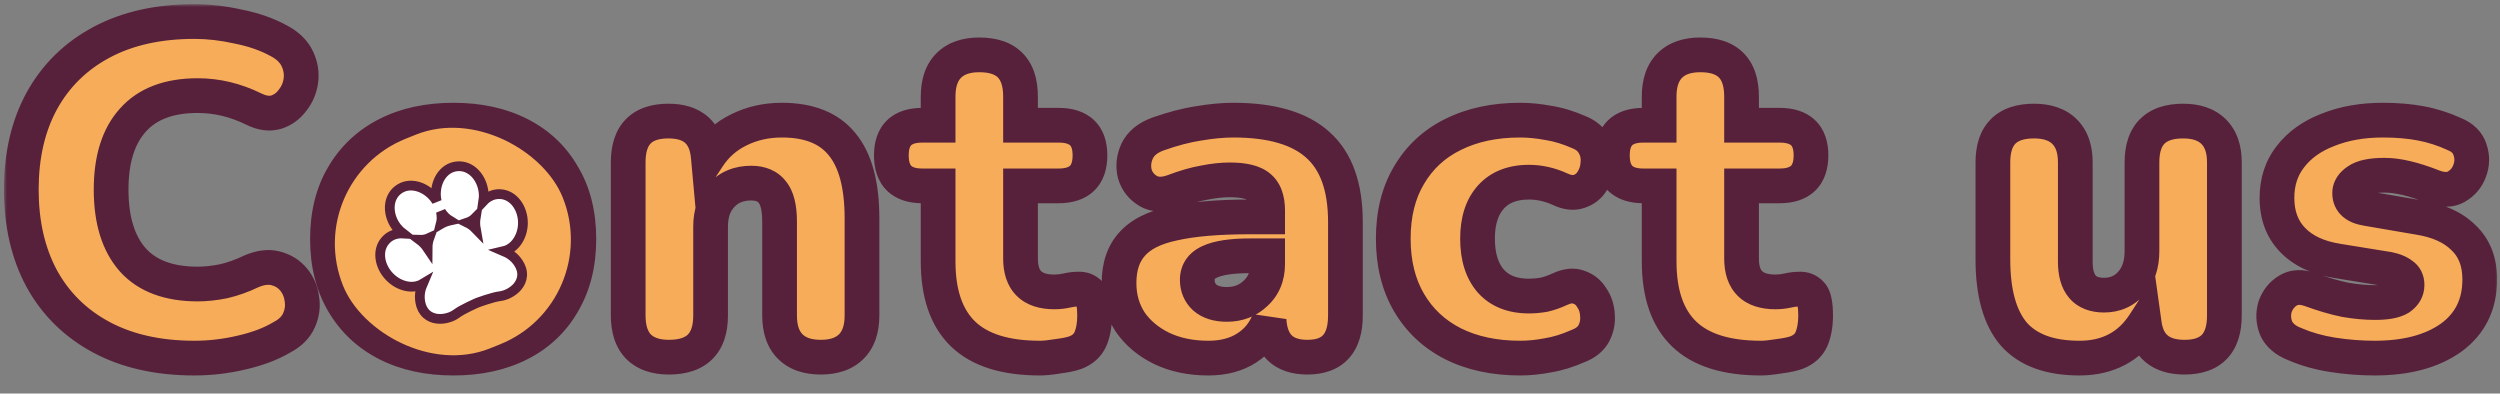
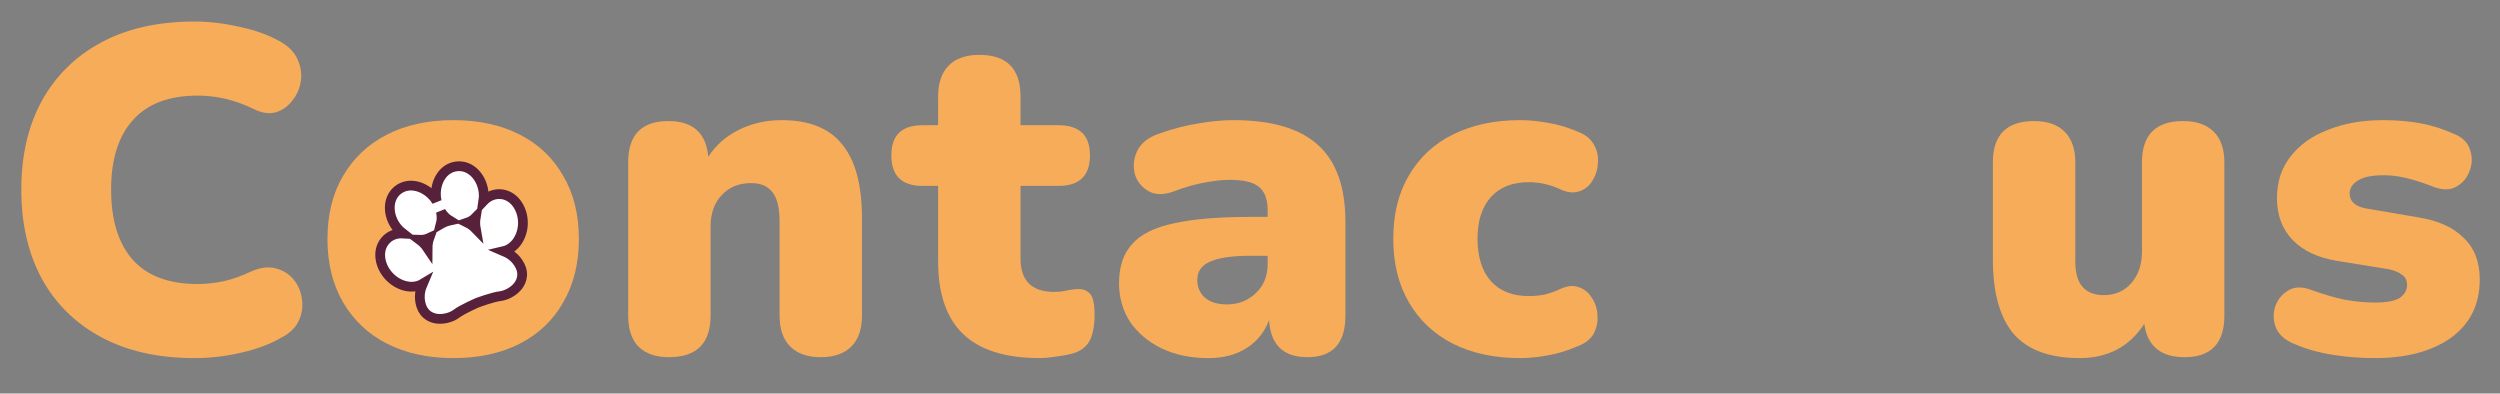
<svg xmlns="http://www.w3.org/2000/svg" width="432" height="68" viewBox="0 0 432 68" fill="none">
  <rect x="0" y="0" width="432" height="68" fill="#808080" stroke="none" />
  <mask id="path-1-outside-1_8_467" maskUnits="userSpaceOnUse" x="0.68" y="0.72" width="431" height="65" fill="black">
-     <rect fill="white" x="0.68" y="0.72" width="431" height="65" />
    <path d="M33.6 61.88C27.36 61.88 22 60.68 17.52 58.28C13.04 55.88 9.6 52.493 7.2 48.12C4.853 43.747 3.68 38.627 3.68 32.76C3.68 26.893 4.853 21.8 7.2 17.48C9.6 13.107 13.04 9.72 17.52 7.32C22 4.92 27.36 3.72 33.6 3.72C36.053 3.72 38.587 4.013 41.2 4.6C43.867 5.133 46.213 5.96 48.24 7.08C49.733 7.88 50.773 8.893 51.36 10.12C51.947 11.347 52.16 12.6 52 13.88C51.84 15.16 51.36 16.307 50.56 17.32C49.813 18.333 48.853 19.027 47.68 19.4C46.507 19.72 45.227 19.533 43.84 18.84C40.693 17.293 37.467 16.52 34.16 16.52C29.2 16.52 25.467 17.933 22.96 20.76C20.453 23.533 19.2 27.533 19.2 32.76C19.2 38.04 20.453 42.093 22.96 44.92C25.467 47.693 29.2 49.08 34.16 49.08C35.547 49.08 37.04 48.92 38.64 48.6C40.24 48.227 41.813 47.667 43.36 46.92C44.96 46.227 46.373 46.04 47.6 46.36C48.88 46.68 49.92 47.32 50.72 48.28C51.52 49.24 52 50.36 52.16 51.64C52.373 52.867 52.213 54.093 51.68 55.32C51.147 56.547 50.16 57.533 48.72 58.28C46.853 59.4 44.533 60.28 41.76 60.92C39.04 61.56 36.32 61.88 33.6 61.88Z" />
    <path d="M78.346 61.88C73.972 61.88 70.159 61.053 66.906 59.4C63.652 57.747 61.119 55.373 59.306 52.28C57.492 49.187 56.586 45.533 56.586 41.32C56.586 37.053 57.492 33.4 59.306 30.36C61.119 27.267 63.652 24.893 66.906 23.24C70.159 21.587 73.972 20.76 78.346 20.76C82.719 20.76 86.532 21.587 89.786 23.24C93.039 24.893 95.546 27.267 97.306 30.36C99.119 33.4 100.026 37.053 100.026 41.32C100.026 45.533 99.119 49.187 97.306 52.28C95.546 55.373 93.039 57.747 89.786 59.4C86.532 61.053 82.719 61.88 78.346 61.88ZM78.346 51.4C80.479 51.4 82.239 50.6 83.626 49C85.012 47.4 85.706 44.84 85.706 41.32C85.706 37.747 85.012 35.187 83.626 33.64C82.239 32.04 80.479 31.24 78.346 31.24C76.159 31.24 74.372 32.04 72.986 33.64C71.599 35.187 70.906 37.747 70.906 41.32C70.906 44.84 71.599 47.4 72.986 49C74.372 50.6 76.159 51.4 78.346 51.4Z" />
-     <path d="M115.591 61.72C113.297 61.72 111.537 61.107 110.311 59.88C109.137 58.653 108.551 56.867 108.551 54.52V28.04C108.551 23.293 110.871 20.92 115.511 20.92C119.724 20.92 122.017 22.973 122.391 27.08C123.724 25.053 125.484 23.507 127.671 22.44C129.911 21.32 132.391 20.76 135.111 20.76C139.804 20.76 143.271 22.147 145.511 24.92C147.804 27.693 148.951 31.96 148.951 37.72V54.52C148.951 56.867 148.337 58.653 147.111 59.88C145.884 61.107 144.124 61.72 141.831 61.72C139.537 61.72 137.777 61.107 136.551 59.88C135.324 58.653 134.711 56.867 134.711 54.52V38.28C134.711 35.88 134.284 34.173 133.431 33.16C132.631 32.147 131.431 31.64 129.831 31.64C127.697 31.64 125.991 32.333 124.711 33.72C123.431 35.053 122.791 36.867 122.791 39.16V54.52C122.791 59.32 120.391 61.72 115.591 61.72Z" />
+     <path d="M115.591 61.72C113.297 61.72 111.537 61.107 110.311 59.88C109.137 58.653 108.551 56.867 108.551 54.52V28.04C108.551 23.293 110.871 20.92 115.511 20.92C119.724 20.92 122.017 22.973 122.391 27.08C123.724 25.053 125.484 23.507 127.671 22.44C129.911 21.32 132.391 20.76 135.111 20.76C139.804 20.76 143.271 22.147 145.511 24.92V54.52C148.951 56.867 148.337 58.653 147.111 59.88C145.884 61.107 144.124 61.72 141.831 61.72C139.537 61.72 137.777 61.107 136.551 59.88C135.324 58.653 134.711 56.867 134.711 54.52V38.28C134.711 35.88 134.284 34.173 133.431 33.16C132.631 32.147 131.431 31.64 129.831 31.64C127.697 31.64 125.991 32.333 124.711 33.72C123.431 35.053 122.791 36.867 122.791 39.16V54.52C122.791 59.32 120.391 61.72 115.591 61.72Z" />
    <path d="M179.706 61.88C173.733 61.88 169.306 60.493 166.426 57.72C163.546 54.947 162.106 50.76 162.106 45.16V32.12H159.386C155.813 32.12 154.026 30.36 154.026 26.84C154.026 23.373 155.813 21.64 159.386 21.64H162.106V16.68C162.106 14.333 162.72 12.547 163.946 11.32C165.173 10.093 166.933 9.48 169.226 9.48C173.973 9.48 176.346 11.88 176.346 16.68V21.64H182.906C186.533 21.64 188.346 23.373 188.346 26.84C188.346 30.36 186.533 32.12 182.906 32.12H176.346V44.68C176.346 48.52 178.293 50.44 182.186 50.44C182.933 50.44 183.653 50.36 184.346 50.2C185.04 50.04 185.68 49.96 186.266 49.96C187.12 49.907 187.813 50.173 188.346 50.76C188.88 51.293 189.146 52.547 189.146 54.52C189.146 56.12 188.906 57.48 188.426 58.6C187.946 59.667 187.093 60.44 185.866 60.92C185.12 61.187 184.106 61.4 182.826 61.56C181.546 61.773 180.506 61.88 179.706 61.88Z" />
-     <path d="M208.809 61.88C205.769 61.88 203.075 61.32 200.729 60.2C198.435 59.08 196.622 57.56 195.289 55.64C194.009 53.667 193.369 51.427 193.369 48.92C193.369 46.093 194.115 43.853 195.609 42.2C197.102 40.493 199.502 39.293 202.809 38.6C206.115 37.853 210.515 37.48 216.009 37.48H219.049V36.36C219.049 34.44 218.542 33.08 217.529 32.28C216.569 31.48 214.889 31.08 212.489 31.08C211.155 31.08 209.689 31.24 208.089 31.56C206.542 31.827 204.782 32.333 202.809 33.08C201.049 33.72 199.582 33.693 198.409 33C197.235 32.307 196.462 31.32 196.089 30.04C195.769 28.707 195.902 27.4 196.489 26.12C197.129 24.787 198.329 23.8 200.089 23.16C202.649 22.253 204.995 21.64 207.129 21.32C209.315 20.947 211.315 20.76 213.129 20.76C219.689 20.76 224.542 22.173 227.689 25C230.889 27.827 232.489 32.28 232.489 38.36V54.52C232.489 59.32 230.302 61.72 225.929 61.72C221.769 61.72 219.555 59.587 219.289 55.32C218.542 57.347 217.262 58.947 215.449 60.12C213.635 61.293 211.422 61.88 208.809 61.88ZM212.009 52.6C213.982 52.6 215.635 51.96 216.969 50.68C218.355 49.4 219.049 47.72 219.049 45.64V44.2H216.009C212.862 44.2 210.542 44.547 209.049 45.24C207.609 45.88 206.889 46.92 206.889 48.36C206.889 49.587 207.315 50.6 208.169 51.4C209.075 52.2 210.355 52.6 212.009 52.6Z" />
-     <path d="M262.677 61.88C258.251 61.88 254.384 61.053 251.077 59.4C247.824 57.747 245.291 55.373 243.477 52.28C241.664 49.187 240.757 45.507 240.757 41.24C240.757 36.973 241.664 33.32 243.477 30.28C245.291 27.187 247.824 24.84 251.077 23.24C254.384 21.587 258.251 20.76 262.677 20.76C264.224 20.76 265.851 20.92 267.557 21.24C269.264 21.507 271.024 22.04 272.837 22.84C274.064 23.32 274.944 24.067 275.477 25.08C276.011 26.04 276.224 27.08 276.117 28.2C276.064 29.32 275.744 30.333 275.157 31.24C274.624 32.147 273.851 32.76 272.837 33.08C271.877 33.4 270.784 33.267 269.557 32.68C267.797 31.88 266.011 31.48 264.197 31.48C261.371 31.48 259.184 32.333 257.637 34.04C256.091 35.747 255.317 38.147 255.317 41.24C255.317 44.387 256.091 46.84 257.637 48.6C259.184 50.307 261.371 51.16 264.197 51.16C265.051 51.16 265.931 51.08 266.837 50.92C267.744 50.707 268.651 50.387 269.557 49.96C270.837 49.373 271.931 49.267 272.837 49.64C273.797 49.96 274.544 50.573 275.077 51.48C275.664 52.333 275.984 53.32 276.037 54.44C276.144 55.56 275.931 56.627 275.397 57.64C274.864 58.6 273.957 59.32 272.677 59.8C270.864 60.6 269.131 61.133 267.477 61.4C265.824 61.72 264.224 61.88 262.677 61.88Z" />
    <path d="M304.3 61.88C298.327 61.88 293.9 60.493 291.02 57.72C288.14 54.947 286.7 50.76 286.7 45.16V32.12H283.98C280.407 32.12 278.62 30.36 278.62 26.84C278.62 23.373 280.407 21.64 283.98 21.64H286.7V16.68C286.7 14.333 287.313 12.547 288.54 11.32C289.767 10.093 291.527 9.48 293.82 9.48C298.567 9.48 300.94 11.88 300.94 16.68V21.64H307.5C311.127 21.64 312.94 23.373 312.94 26.84C312.94 30.36 311.127 32.12 307.5 32.12H300.94V44.68C300.94 48.52 302.887 50.44 306.78 50.44C307.527 50.44 308.247 50.36 308.94 50.2C309.633 50.04 310.273 49.96 310.86 49.96C311.713 49.907 312.407 50.173 312.94 50.76C313.473 51.293 313.74 52.547 313.74 54.52C313.74 56.12 313.5 57.48 313.02 58.6C312.54 59.667 311.687 60.44 310.46 60.92C309.713 61.187 308.7 61.4 307.42 61.56C306.14 61.773 305.1 61.88 304.3 61.88Z" />
    <path d="M359.333 61.88C354.213 61.88 350.426 60.493 347.973 57.72C345.573 54.893 344.373 50.6 344.373 44.84V28.04C344.373 23.293 346.746 20.92 351.493 20.92C353.786 20.92 355.546 21.533 356.773 22.76C358 23.987 358.613 25.747 358.613 28.04V45.24C358.613 49.08 360.266 51 363.573 51C365.493 51 367.066 50.307 368.293 48.92C369.52 47.533 370.133 45.693 370.133 43.4V28.04C370.133 23.293 372.506 20.92 377.253 20.92C379.546 20.92 381.306 21.533 382.533 22.76C383.76 23.987 384.373 25.747 384.373 28.04V54.52C384.373 59.32 382.08 61.72 377.493 61.72C373.386 61.72 371.066 59.8 370.533 55.96C367.973 59.907 364.24 61.88 359.333 61.88Z" />
    <path d="M410.34 61.88C407.94 61.88 405.54 61.693 403.14 61.32C400.74 60.947 398.553 60.333 396.58 59.48C394.927 58.84 393.833 57.907 393.3 56.68C392.82 55.453 392.767 54.227 393.14 53C393.567 51.773 394.313 50.84 395.38 50.2C396.447 49.56 397.727 49.507 399.22 50.04C401.407 50.84 403.407 51.427 405.22 51.8C407.033 52.12 408.767 52.28 410.42 52.28C412.393 52.28 413.807 52.013 414.66 51.48C415.513 50.893 415.94 50.147 415.94 49.24C415.94 48.44 415.647 47.853 415.06 47.48C414.527 47.053 413.753 46.733 412.74 46.52L403.86 45.08C400.553 44.547 397.993 43.347 396.18 41.48C394.367 39.613 393.46 37.187 393.46 34.2C393.46 31.427 394.233 29.053 395.78 27.08C397.327 25.053 399.487 23.507 402.26 22.44C405.033 21.32 408.207 20.76 411.78 20.76C414.18 20.76 416.367 20.947 418.34 21.32C420.313 21.693 422.233 22.307 424.1 23.16C425.54 23.747 426.447 24.653 426.82 25.88C427.247 27.107 427.22 28.333 426.74 29.56C426.313 30.733 425.54 31.64 424.42 32.28C423.353 32.867 422.047 32.867 420.5 32.28C418.74 31.587 417.167 31.08 415.78 30.76C414.447 30.44 413.193 30.28 412.02 30.28C409.833 30.28 408.287 30.6 407.38 31.24C406.473 31.827 406.02 32.547 406.02 33.4C406.02 34.84 407.007 35.72 408.98 36.04L417.86 37.56C421.273 38.093 423.887 39.267 425.7 41.08C427.567 42.84 428.5 45.24 428.5 48.28C428.5 52.6 426.847 55.96 423.54 58.36C420.233 60.707 415.833 61.88 410.34 61.88Z" />
  </mask>
  <path d="M33.6 61.88C27.36 61.88 22 60.68 17.52 58.28C13.04 55.88 9.6 52.493 7.2 48.12C4.853 43.747 3.68 38.627 3.68 32.76C3.68 26.893 4.853 21.8 7.2 17.48C9.6 13.107 13.04 9.72 17.52 7.32C22 4.92 27.36 3.72 33.6 3.72C36.053 3.72 38.587 4.013 41.2 4.6C43.867 5.133 46.213 5.96 48.24 7.08C49.733 7.88 50.773 8.893 51.36 10.12C51.947 11.347 52.16 12.6 52 13.88C51.84 15.16 51.36 16.307 50.56 17.32C49.813 18.333 48.853 19.027 47.68 19.4C46.507 19.72 45.227 19.533 43.84 18.84C40.693 17.293 37.467 16.52 34.16 16.52C29.2 16.52 25.467 17.933 22.96 20.76C20.453 23.533 19.2 27.533 19.2 32.76C19.2 38.04 20.453 42.093 22.96 44.92C25.467 47.693 29.2 49.08 34.16 49.08C35.547 49.08 37.04 48.92 38.64 48.6C40.24 48.227 41.813 47.667 43.36 46.92C44.96 46.227 46.373 46.04 47.6 46.36C48.88 46.68 49.92 47.32 50.72 48.28C51.52 49.24 52 50.36 52.16 51.64C52.373 52.867 52.213 54.093 51.68 55.32C51.147 56.547 50.16 57.533 48.72 58.28C46.853 59.4 44.533 60.28 41.76 60.92C39.04 61.56 36.32 61.88 33.6 61.88Z" fill="#F7AC59" />
  <path d="M78.346 61.88C73.972 61.88 70.159 61.053 66.906 59.4C63.652 57.747 61.119 55.373 59.306 52.28C57.492 49.187 56.586 45.533 56.586 41.32C56.586 37.053 57.492 33.4 59.306 30.36C61.119 27.267 63.652 24.893 66.906 23.24C70.159 21.587 73.972 20.76 78.346 20.76C82.719 20.76 86.532 21.587 89.786 23.24C93.039 24.893 95.546 27.267 97.306 30.36C99.119 33.4 100.026 37.053 100.026 41.32C100.026 45.533 99.119 49.187 97.306 52.28C95.546 55.373 93.039 57.747 89.786 59.4C86.532 61.053 82.719 61.88 78.346 61.88ZM78.346 51.4C80.479 51.4 82.239 50.6 83.626 49C85.012 47.4 85.706 44.84 85.706 41.32C85.706 37.747 85.012 35.187 83.626 33.64C82.239 32.04 80.479 31.24 78.346 31.24C76.159 31.24 74.372 32.04 72.986 33.64C71.599 35.187 70.906 37.747 70.906 41.32C70.906 44.84 71.599 47.4 72.986 49C74.372 50.6 76.159 51.4 78.346 51.4Z" fill="#F7AC59" />
  <path d="M115.591 61.72C113.297 61.72 111.537 61.107 110.311 59.88C109.137 58.653 108.551 56.867 108.551 54.52V28.04C108.551 23.293 110.871 20.92 115.511 20.92C119.724 20.92 122.017 22.973 122.391 27.08C123.724 25.053 125.484 23.507 127.671 22.44C129.911 21.32 132.391 20.76 135.111 20.76C139.804 20.76 143.271 22.147 145.511 24.92C147.804 27.693 148.951 31.96 148.951 37.72V54.52C148.951 56.867 148.337 58.653 147.111 59.88C145.884 61.107 144.124 61.72 141.831 61.72C139.537 61.72 137.777 61.107 136.551 59.88C135.324 58.653 134.711 56.867 134.711 54.52V38.28C134.711 35.88 134.284 34.173 133.431 33.16C132.631 32.147 131.431 31.64 129.831 31.64C127.697 31.64 125.991 32.333 124.711 33.72C123.431 35.053 122.791 36.867 122.791 39.16V54.52C122.791 59.32 120.391 61.72 115.591 61.72Z" fill="#F7AC59" />
  <path d="M179.706 61.88C173.733 61.88 169.306 60.493 166.426 57.72C163.546 54.947 162.106 50.76 162.106 45.16V32.12H159.386C155.813 32.12 154.026 30.36 154.026 26.84C154.026 23.373 155.813 21.64 159.386 21.64H162.106V16.68C162.106 14.333 162.72 12.547 163.946 11.32C165.173 10.093 166.933 9.48 169.226 9.48C173.973 9.48 176.346 11.88 176.346 16.68V21.64H182.906C186.533 21.64 188.346 23.373 188.346 26.84C188.346 30.36 186.533 32.12 182.906 32.12H176.346V44.68C176.346 48.52 178.293 50.44 182.186 50.44C182.933 50.44 183.653 50.36 184.346 50.2C185.04 50.04 185.68 49.96 186.266 49.96C187.12 49.907 187.813 50.173 188.346 50.76C188.88 51.293 189.146 52.547 189.146 54.52C189.146 56.12 188.906 57.48 188.426 58.6C187.946 59.667 187.093 60.44 185.866 60.92C185.12 61.187 184.106 61.4 182.826 61.56C181.546 61.773 180.506 61.88 179.706 61.88Z" fill="#F7AC59" />
  <path d="M208.809 61.88C205.769 61.88 203.075 61.32 200.729 60.2C198.435 59.08 196.622 57.56 195.289 55.64C194.009 53.667 193.369 51.427 193.369 48.92C193.369 46.093 194.115 43.853 195.609 42.2C197.102 40.493 199.502 39.293 202.809 38.6C206.115 37.853 210.515 37.48 216.009 37.48H219.049V36.36C219.049 34.44 218.542 33.08 217.529 32.28C216.569 31.48 214.889 31.08 212.489 31.08C211.155 31.08 209.689 31.24 208.089 31.56C206.542 31.827 204.782 32.333 202.809 33.08C201.049 33.72 199.582 33.693 198.409 33C197.235 32.307 196.462 31.32 196.089 30.04C195.769 28.707 195.902 27.4 196.489 26.12C197.129 24.787 198.329 23.8 200.089 23.16C202.649 22.253 204.995 21.64 207.129 21.32C209.315 20.947 211.315 20.76 213.129 20.76C219.689 20.76 224.542 22.173 227.689 25C230.889 27.827 232.489 32.28 232.489 38.36V54.52C232.489 59.32 230.302 61.72 225.929 61.72C221.769 61.72 219.555 59.587 219.289 55.32C218.542 57.347 217.262 58.947 215.449 60.12C213.635 61.293 211.422 61.88 208.809 61.88ZM212.009 52.6C213.982 52.6 215.635 51.96 216.969 50.68C218.355 49.4 219.049 47.72 219.049 45.64V44.2H216.009C212.862 44.2 210.542 44.547 209.049 45.24C207.609 45.88 206.889 46.92 206.889 48.36C206.889 49.587 207.315 50.6 208.169 51.4C209.075 52.2 210.355 52.6 212.009 52.6Z" fill="#F7AC59" />
  <path d="M262.677 61.88C258.251 61.88 254.384 61.053 251.077 59.4C247.824 57.747 245.291 55.373 243.477 52.28C241.664 49.187 240.757 45.507 240.757 41.24C240.757 36.973 241.664 33.32 243.477 30.28C245.291 27.187 247.824 24.84 251.077 23.24C254.384 21.587 258.251 20.76 262.677 20.76C264.224 20.76 265.851 20.92 267.557 21.24C269.264 21.507 271.024 22.04 272.837 22.84C274.064 23.32 274.944 24.067 275.477 25.08C276.011 26.04 276.224 27.08 276.117 28.2C276.064 29.32 275.744 30.333 275.157 31.24C274.624 32.147 273.851 32.76 272.837 33.08C271.877 33.4 270.784 33.267 269.557 32.68C267.797 31.88 266.011 31.48 264.197 31.48C261.371 31.48 259.184 32.333 257.637 34.04C256.091 35.747 255.317 38.147 255.317 41.24C255.317 44.387 256.091 46.84 257.637 48.6C259.184 50.307 261.371 51.16 264.197 51.16C265.051 51.16 265.931 51.08 266.837 50.92C267.744 50.707 268.651 50.387 269.557 49.96C270.837 49.373 271.931 49.267 272.837 49.64C273.797 49.96 274.544 50.573 275.077 51.48C275.664 52.333 275.984 53.32 276.037 54.44C276.144 55.56 275.931 56.627 275.397 57.64C274.864 58.6 273.957 59.32 272.677 59.8C270.864 60.6 269.131 61.133 267.477 61.4C265.824 61.72 264.224 61.88 262.677 61.88Z" fill="#F7AC59" />
-   <path d="M304.3 61.88C298.327 61.88 293.9 60.493 291.02 57.72C288.14 54.947 286.7 50.76 286.7 45.16V32.12H283.98C280.407 32.12 278.62 30.36 278.62 26.84C278.62 23.373 280.407 21.64 283.98 21.64H286.7V16.68C286.7 14.333 287.313 12.547 288.54 11.32C289.767 10.093 291.527 9.48 293.82 9.48C298.567 9.48 300.94 11.88 300.94 16.68V21.64H307.5C311.127 21.64 312.94 23.373 312.94 26.84C312.94 30.36 311.127 32.12 307.5 32.12H300.94V44.68C300.94 48.52 302.887 50.44 306.78 50.44C307.527 50.44 308.247 50.36 308.94 50.2C309.633 50.04 310.273 49.96 310.86 49.96C311.713 49.907 312.407 50.173 312.94 50.76C313.473 51.293 313.74 52.547 313.74 54.52C313.74 56.12 313.5 57.48 313.02 58.6C312.54 59.667 311.687 60.44 310.46 60.92C309.713 61.187 308.7 61.4 307.42 61.56C306.14 61.773 305.1 61.88 304.3 61.88Z" fill="#F7AC59" />
  <path d="M359.333 61.88C354.213 61.88 350.426 60.493 347.973 57.72C345.573 54.893 344.373 50.6 344.373 44.84V28.04C344.373 23.293 346.746 20.92 351.493 20.92C353.786 20.92 355.546 21.533 356.773 22.76C358 23.987 358.613 25.747 358.613 28.04V45.24C358.613 49.08 360.266 51 363.573 51C365.493 51 367.066 50.307 368.293 48.92C369.52 47.533 370.133 45.693 370.133 43.4V28.04C370.133 23.293 372.506 20.92 377.253 20.92C379.546 20.92 381.306 21.533 382.533 22.76C383.76 23.987 384.373 25.747 384.373 28.04V54.52C384.373 59.32 382.08 61.72 377.493 61.72C373.386 61.72 371.066 59.8 370.533 55.96C367.973 59.907 364.24 61.88 359.333 61.88Z" fill="#F7AC59" />
  <path d="M410.34 61.88C407.94 61.88 405.54 61.693 403.14 61.32C400.74 60.947 398.553 60.333 396.58 59.48C394.927 58.84 393.833 57.907 393.3 56.68C392.82 55.453 392.767 54.227 393.14 53C393.567 51.773 394.313 50.84 395.38 50.2C396.447 49.56 397.727 49.507 399.22 50.04C401.407 50.84 403.407 51.427 405.22 51.8C407.033 52.12 408.767 52.28 410.42 52.28C412.393 52.28 413.807 52.013 414.66 51.48C415.513 50.893 415.94 50.147 415.94 49.24C415.94 48.44 415.647 47.853 415.06 47.48C414.527 47.053 413.753 46.733 412.74 46.52L403.86 45.08C400.553 44.547 397.993 43.347 396.18 41.48C394.367 39.613 393.46 37.187 393.46 34.2C393.46 31.427 394.233 29.053 395.78 27.08C397.327 25.053 399.487 23.507 402.26 22.44C405.033 21.32 408.207 20.76 411.78 20.76C414.18 20.76 416.367 20.947 418.34 21.32C420.313 21.693 422.233 22.307 424.1 23.16C425.54 23.747 426.447 24.653 426.82 25.88C427.247 27.107 427.22 28.333 426.74 29.56C426.313 30.733 425.54 31.64 424.42 32.28C423.353 32.867 422.047 32.867 420.5 32.28C418.74 31.587 417.167 31.08 415.78 30.76C414.447 30.44 413.193 30.28 412.02 30.28C409.833 30.28 408.287 30.6 407.38 31.24C406.473 31.827 406.02 32.547 406.02 33.4C406.02 34.84 407.007 35.72 408.98 36.04L417.86 37.56C421.273 38.093 423.887 39.267 425.7 41.08C427.567 42.84 428.5 45.24 428.5 48.28C428.5 52.6 426.847 55.96 423.54 58.36C420.233 60.707 415.833 61.88 410.34 61.88Z" fill="#F7AC59" />
-   <path d="M17.52 58.28L18.937 55.636L18.937 55.636L17.52 58.28ZM7.2 48.12L4.556 49.538L4.563 49.551L4.57 49.563L7.2 48.12ZM7.2 17.48L4.57 16.037L4.564 16.048L7.2 17.48ZM17.52 7.32L18.937 9.964L18.937 9.964L17.52 7.32ZM41.2 4.6L40.543 7.527L40.577 7.535L40.612 7.542L41.2 4.6ZM48.24 7.08L46.789 9.706L46.806 9.715L46.823 9.724L48.24 7.08ZM51.36 10.12L48.654 11.414L48.654 11.414L51.36 10.12ZM52 13.88L49.023 13.508L49.023 13.508L52 13.88ZM50.56 17.32L48.205 15.461L48.174 15.5L48.145 15.54L50.56 17.32ZM47.68 19.4L48.469 22.294L48.53 22.278L48.59 22.259L47.68 19.4ZM43.84 18.84L45.182 16.157L45.172 16.152L45.163 16.148L43.84 18.84ZM22.96 20.76L25.186 22.772L25.195 22.761L25.204 22.75L22.96 20.76ZM22.96 44.92L20.715 46.91L20.725 46.921L20.734 46.932L22.96 44.92ZM38.64 48.6L39.228 51.542L39.275 51.532L39.322 51.522L38.64 48.6ZM43.36 46.92L42.167 44.167L42.111 44.192L42.056 44.218L43.36 46.92ZM47.6 46.36L46.843 49.263L46.858 49.267L46.872 49.27L47.6 46.36ZM50.72 48.28L48.415 50.2L48.415 50.2L50.72 48.28ZM52.16 51.64L49.183 52.012L49.192 52.083L49.204 52.154L52.16 51.64ZM48.72 58.28L47.339 55.617L47.256 55.66L47.176 55.708L48.72 58.28ZM41.76 60.92L41.085 57.997L41.073 58L41.76 60.92ZM59.306 52.28L56.718 53.797L56.718 53.797L59.306 52.28ZM59.306 30.36L61.882 31.897L61.888 31.887L61.894 31.877L59.306 30.36ZM66.906 23.24L65.546 20.566L65.546 20.566L66.906 23.24ZM89.786 23.24L91.145 20.566L91.145 20.566L89.786 23.24ZM97.306 30.36L94.698 31.843L94.713 31.87L94.729 31.897L97.306 30.36ZM97.306 52.28L94.718 50.763L94.708 50.779L94.698 50.796L97.306 52.28ZM89.786 59.4L91.145 62.074L91.145 62.074L89.786 59.4ZM83.626 33.64L81.359 35.605L81.375 35.624L81.392 35.643L83.626 33.64ZM72.986 33.64L75.219 35.643L75.236 35.624L75.253 35.605L72.986 33.64ZM110.311 59.88L108.143 61.954L108.166 61.978L108.189 62.001L110.311 59.88ZM122.391 27.08L119.403 27.352L120.18 35.899L124.897 28.729L122.391 27.08ZM127.671 22.44L128.986 25.136L128.999 25.13L129.012 25.123L127.671 22.44ZM145.511 24.92L143.177 26.805L143.188 26.818L143.199 26.832L145.511 24.92ZM133.431 33.16L131.076 35.019L131.105 35.056L131.136 35.092L133.431 33.16ZM124.711 33.72L126.875 35.798L126.895 35.776L126.915 35.755L124.711 33.72ZM166.426 57.72L168.507 55.559L168.507 55.559L166.426 57.72ZM162.106 32.12H165.106V29.12H162.106V32.12ZM162.106 21.64V24.64H165.106V21.64H162.106ZM176.346 21.64H173.346V24.64H176.346V21.64ZM176.346 32.12V29.12H173.346V32.12H176.346ZM184.346 50.2L185.021 53.123L185.021 53.123L184.346 50.2ZM186.266 49.96V52.96H186.36L186.453 52.954L186.266 49.96ZM188.346 50.76L186.126 52.778L186.174 52.831L186.225 52.881L188.346 50.76ZM188.426 58.6L191.162 59.831L191.173 59.806L191.184 59.782L188.426 58.6ZM185.866 60.92L186.875 63.745L186.918 63.73L186.959 63.714L185.866 60.92ZM182.826 61.56L182.454 58.583L182.393 58.591L182.333 58.601L182.826 61.56ZM200.729 60.2L199.412 62.896L199.424 62.902L199.436 62.907L200.729 60.2ZM195.289 55.64L192.772 57.273L192.798 57.312L192.825 57.351L195.289 55.64ZM195.609 42.2L197.835 44.211L197.851 44.193L197.866 44.175L195.609 42.2ZM202.809 38.6L203.424 41.536L203.447 41.531L203.469 41.526L202.809 38.6ZM219.049 37.48V40.48H222.049V37.48H219.049ZM217.529 32.28L215.608 34.585L215.639 34.61L215.67 34.635L217.529 32.28ZM208.089 31.56L208.598 34.516L208.638 34.51L208.677 34.502L208.089 31.56ZM202.809 33.08L203.834 35.899L203.852 35.893L203.87 35.886L202.809 33.08ZM198.409 33L199.935 30.417L199.935 30.417L198.409 33ZM196.089 30.04L193.172 30.74L193.188 30.811L193.209 30.88L196.089 30.04ZM196.489 26.12L193.784 24.822L193.773 24.846L193.761 24.87L196.489 26.12ZM200.089 23.16L199.087 20.332L199.075 20.336L199.063 20.341L200.089 23.16ZM207.129 21.32L207.574 24.287L207.604 24.282L207.634 24.277L207.129 21.32ZM227.689 25L225.684 27.232L225.693 27.24L225.703 27.248L227.689 25ZM219.289 55.32L222.283 55.133L216.474 54.283L219.289 55.32ZM215.449 60.12L217.078 62.639L217.078 62.639L215.449 60.12ZM216.969 50.68L214.934 48.476L214.912 48.495L214.891 48.516L216.969 50.68ZM219.049 44.2H222.049V41.2H219.049V44.2ZM209.049 45.24L210.267 47.981L210.29 47.971L210.312 47.961L209.049 45.24ZM208.169 51.4L206.117 53.589L206.15 53.62L206.184 53.65L208.169 51.4ZM251.077 59.4L249.718 62.074L249.727 62.079L249.736 62.083L251.077 59.4ZM243.477 52.28L240.889 53.797L240.889 53.797L243.477 52.28ZM243.477 30.28L246.054 31.817L246.06 31.807L246.066 31.797L243.477 30.28ZM251.077 23.24L252.401 25.932L252.41 25.928L252.419 25.923L251.077 23.24ZM267.557 21.24L267.005 24.189L267.049 24.197L267.094 24.204L267.557 21.24ZM272.837 22.84L271.627 25.585L271.685 25.61L271.744 25.634L272.837 22.84ZM275.477 25.08L272.823 26.477L272.838 26.507L272.855 26.537L275.477 25.08ZM276.117 28.2L273.131 27.916L273.124 27.986L273.121 28.057L276.117 28.2ZM275.157 31.24L272.639 29.61L272.604 29.664L272.572 29.719L275.157 31.24ZM272.837 33.08L271.934 30.219L271.911 30.226L271.889 30.234L272.837 33.08ZM269.557 32.68L270.852 29.974L270.825 29.961L270.799 29.949L269.557 32.68ZM257.637 34.04L255.414 32.025L255.414 32.025L257.637 34.04ZM257.637 48.6L255.384 50.58L255.399 50.597L255.414 50.614L257.637 48.6ZM266.837 50.92L267.359 53.874L267.442 53.86L267.525 53.84L266.837 50.92ZM269.557 49.96L268.307 47.233L268.294 47.239L268.28 47.245L269.557 49.96ZM272.837 49.64L271.695 52.414L271.791 52.453L271.889 52.486L272.837 49.64ZM275.077 51.48L272.492 53.001L272.545 53.092L272.605 53.18L275.077 51.48ZM276.037 54.44L273.041 54.583L273.044 54.654L273.051 54.724L276.037 54.44ZM275.397 57.64L278.02 59.097L278.036 59.067L278.052 59.037L275.397 57.64ZM272.677 59.8L271.624 56.991L271.544 57.021L271.467 57.055L272.677 59.8ZM267.477 61.4L267 58.438L266.953 58.446L266.907 58.455L267.477 61.4ZM291.02 57.72L293.101 55.559L293.101 55.559L291.02 57.72ZM286.7 32.12H289.7V29.12H286.7V32.12ZM286.7 21.64V24.64H289.7V21.64H286.7ZM300.94 21.64H297.94V24.64H300.94V21.64ZM300.94 32.12V29.12H297.94V32.12H300.94ZM308.94 50.2L309.615 53.123L309.615 53.123L308.94 50.2ZM310.86 49.96V52.96H310.954L311.047 52.954L310.86 49.96ZM312.94 50.76L310.72 52.778L310.768 52.831L310.819 52.881L312.94 50.76ZM313.02 58.6L315.756 59.831L315.767 59.806L315.777 59.782L313.02 58.6ZM310.46 60.92L311.469 63.745L311.511 63.73L311.553 63.714L310.46 60.92ZM307.42 61.56L307.048 58.583L306.987 58.591L306.927 58.601L307.42 61.56ZM347.973 57.72L345.686 59.662L345.706 59.685L345.726 59.708L347.973 57.72ZM356.773 22.76L354.652 24.881L354.652 24.881L356.773 22.76ZM368.293 48.92L366.046 46.932L366.046 46.932L368.293 48.92ZM382.533 22.76L380.412 24.881L380.412 24.881L382.533 22.76ZM370.533 55.96L373.505 55.547L372.397 47.574L368.016 54.327L370.533 55.96ZM403.14 61.32L403.601 58.356L403.14 61.32ZM396.58 59.48L397.771 56.726L397.717 56.703L397.663 56.682L396.58 59.48ZM393.3 56.68L390.506 57.773L390.527 57.825L390.549 57.876L393.3 56.68ZM393.14 53L390.306 52.014L390.287 52.07L390.27 52.127L393.14 53ZM395.38 50.2L393.836 47.627L393.836 47.627L395.38 50.2ZM399.22 50.04L400.251 47.223L400.24 47.219L400.229 47.215L399.22 50.04ZM405.22 51.8L404.615 54.738L404.657 54.747L404.699 54.754L405.22 51.8ZM414.66 51.48L416.25 54.024L416.306 53.989L416.36 53.952L414.66 51.48ZM415.06 47.48L413.186 49.823L413.312 49.924L413.449 50.011L415.06 47.48ZM412.74 46.52L413.358 43.584L413.289 43.57L413.22 43.559L412.74 46.52ZM403.86 45.08L404.34 42.119L404.338 42.118L403.86 45.08ZM396.18 41.48L398.332 39.39L398.332 39.39L396.18 41.48ZM395.78 27.08L398.141 28.931L398.153 28.915L398.165 28.9L395.78 27.08ZM402.26 22.44L403.337 25.24L403.36 25.231L403.383 25.222L402.26 22.44ZM424.1 23.16L422.853 25.888L422.91 25.915L422.968 25.938L424.1 23.16ZM426.82 25.88L423.95 26.753L423.967 26.81L423.986 26.866L426.82 25.88ZM426.74 29.56L423.946 28.467L423.933 28.501L423.921 28.535L426.74 29.56ZM424.42 32.28L425.866 34.909L425.887 34.897L425.908 34.885L424.42 32.28ZM420.5 32.28L419.4 35.071L419.418 35.078L419.436 35.085L420.5 32.28ZM415.78 30.76L415.08 33.677L415.093 33.68L415.105 33.683L415.78 30.76ZM407.38 31.24L409.01 33.759L409.061 33.726L409.11 33.691L407.38 31.24ZM408.98 36.04L409.486 33.083L409.473 33.081L409.46 33.079L408.98 36.04ZM417.86 37.56L417.354 40.517L417.375 40.521L417.397 40.524L417.86 37.56ZM425.7 41.08L423.579 43.201L423.61 43.233L423.642 43.263L425.7 41.08ZM423.54 58.36L425.276 60.806L425.289 60.797L425.302 60.788L423.54 58.36ZM33.6 58.88C27.743 58.88 22.892 57.755 18.937 55.636L16.103 60.924C21.108 63.605 26.977 64.88 33.6 64.88V58.88ZM18.937 55.636C14.959 53.505 11.945 50.531 9.83 46.677L4.57 49.563C7.255 54.456 11.121 58.255 16.103 60.924L18.937 55.636ZM9.843 46.702C7.77 42.837 6.68 38.222 6.68 32.76H0.68C0.68 39.032 1.937 44.656 4.556 49.538L9.843 46.702ZM6.68 32.76C6.68 27.297 7.77 22.715 9.836 18.912L4.564 16.048C1.936 20.885 0.68 26.49 0.68 32.76H6.68ZM9.83 18.923C11.945 15.069 14.959 12.095 18.937 9.964L16.103 4.676C11.121 7.344 7.255 11.144 4.57 16.037L9.83 18.923ZM18.937 9.964C22.892 7.845 27.743 6.72 33.6 6.72V0.72C26.977 0.72 21.108 1.995 16.103 4.676L18.937 9.964ZM33.6 6.72C35.813 6.72 38.126 6.984 40.543 7.527L41.857 1.673C39.047 1.042 36.294 0.72 33.6 0.72V6.72ZM40.612 7.542C43.028 8.025 45.074 8.758 46.789 9.706L49.691 4.454C47.352 3.162 44.706 2.242 41.788 1.658L40.612 7.542ZM46.823 9.724C47.894 10.298 48.404 10.892 48.654 11.414L54.066 8.826C53.143 6.895 51.572 5.462 49.657 4.436L46.823 9.724ZM48.654 11.414C49.007 12.152 49.108 12.829 49.023 13.508L54.977 14.252C55.212 12.371 54.887 10.541 54.066 8.826L48.654 11.414ZM49.023 13.508C48.931 14.244 48.666 14.877 48.205 15.461L52.915 19.179C54.053 17.736 54.749 16.076 54.977 14.252L49.023 13.508ZM48.145 15.54C47.765 16.056 47.326 16.364 46.77 16.541L48.59 22.259C50.38 21.689 51.862 20.61 52.975 19.1L48.145 15.54ZM46.891 16.506C46.608 16.583 46.095 16.613 45.182 16.157L42.498 21.523C44.358 22.453 46.405 22.857 48.469 22.294L46.891 16.506ZM45.163 16.148C41.63 14.411 37.953 13.52 34.16 13.52V19.52C36.98 19.52 39.756 20.175 42.517 21.532L45.163 16.148ZM34.16 13.52C28.626 13.52 23.956 15.115 20.715 18.77L25.204 22.75C26.977 20.752 29.774 19.52 34.16 19.52V13.52ZM20.734 18.748C17.561 22.259 16.2 27.086 16.2 32.76H22.2C22.2 27.981 23.345 24.808 25.186 22.772L20.734 18.748ZM16.2 32.76C16.2 38.483 17.558 43.35 20.715 46.91L25.204 42.929C23.348 40.836 22.2 37.597 22.2 32.76H16.2ZM20.734 46.932C23.98 50.522 28.643 52.08 34.16 52.08V46.08C29.757 46.08 26.954 44.864 25.186 42.908L20.734 46.932ZM34.16 52.08C35.775 52.08 37.468 51.894 39.228 51.542L38.052 45.658C36.612 45.946 35.318 46.08 34.16 46.08V52.08ZM39.322 51.522C41.146 51.096 42.928 50.46 44.664 49.622L42.056 44.218C40.699 44.873 39.334 45.358 37.958 45.678L39.322 51.522ZM44.553 49.673C45.766 49.147 46.47 49.166 46.843 49.263L48.357 43.457C46.277 42.914 44.154 43.306 42.167 44.167L44.553 49.673ZM46.872 49.27C47.572 49.445 48.046 49.758 48.415 50.2L53.025 46.359C51.794 44.882 50.188 43.915 48.328 43.45L46.872 49.27ZM48.415 50.2C48.835 50.705 49.092 51.282 49.183 52.012L55.137 51.268C54.908 49.437 54.205 47.775 53.025 46.359L48.415 50.2ZM49.204 52.154C49.31 52.76 49.246 53.393 48.929 54.124L54.431 56.516C55.18 54.794 55.437 52.974 55.116 51.126L49.204 52.154ZM48.929 54.124C48.725 54.592 48.302 55.117 47.339 55.617L50.101 60.943C52.018 59.949 53.568 58.501 54.431 56.516L48.929 54.124ZM47.176 55.708C45.648 56.625 43.641 57.407 41.085 57.997L42.434 63.843C45.425 63.153 48.059 62.175 50.263 60.852L47.176 55.708ZM41.073 58C38.572 58.588 36.082 58.88 33.6 58.88V64.88C36.557 64.88 39.508 64.532 42.447 63.84L41.073 58ZM78.346 58.88C74.352 58.88 71.021 58.126 68.265 56.725L65.546 62.074C69.296 63.98 73.593 64.88 78.346 64.88V58.88ZM68.265 56.725C65.514 55.328 63.411 53.352 61.894 50.763L56.718 53.797C58.827 57.395 61.791 60.166 65.546 62.074L68.265 56.725ZM61.894 50.763C60.394 48.205 59.586 45.094 59.586 41.32H53.586C53.586 45.972 54.59 50.169 56.718 53.797L61.894 50.763ZM59.586 41.32C59.586 37.483 60.398 34.385 61.882 31.897L56.729 28.823C54.587 32.415 53.586 36.624 53.586 41.32H59.586ZM61.894 31.877C63.411 29.288 65.514 27.312 68.265 25.914L65.546 20.566C61.791 22.474 58.827 25.245 56.718 28.843L61.894 31.877ZM68.265 25.914C71.021 24.514 74.352 23.76 78.346 23.76V17.76C73.593 17.76 69.296 18.66 65.546 20.566L68.265 25.914ZM78.346 23.76C82.339 23.76 85.67 24.514 88.426 25.914L91.145 20.566C87.395 18.66 83.098 17.76 78.346 17.76V23.76ZM88.426 25.914C91.17 27.309 93.236 29.274 94.698 31.843L99.913 28.876C97.855 25.259 94.908 22.478 91.145 20.566L88.426 25.914ZM94.729 31.897C96.213 34.385 97.026 37.483 97.026 41.32H103.026C103.026 36.624 102.025 32.415 99.882 28.823L94.729 31.897ZM97.026 41.32C97.026 45.094 96.217 48.205 94.718 50.763L99.894 53.797C102.021 50.169 103.026 45.972 103.026 41.32H97.026ZM94.698 50.796C93.236 53.365 91.17 55.331 88.426 56.725L91.145 62.074C94.908 60.162 97.855 57.381 99.913 53.764L94.698 50.796ZM88.426 56.725C85.67 58.126 82.339 58.88 78.346 58.88V64.88C83.098 64.88 87.395 63.98 91.145 62.074L88.426 56.725ZM78.346 54.4C81.341 54.4 83.931 53.228 85.893 50.965L81.359 47.035C80.547 47.972 79.616 48.4 78.346 48.4V54.4ZM85.893 50.965C87.978 48.558 88.706 45.118 88.706 41.32H82.706C82.706 44.562 82.046 46.242 81.359 47.035L85.893 50.965ZM88.706 41.32C88.706 37.496 87.99 34.013 85.859 31.637L81.392 35.643C82.035 36.36 82.706 37.997 82.706 41.32H88.706ZM85.893 31.675C83.931 29.412 81.341 28.24 78.346 28.24V34.24C79.616 34.24 80.547 34.668 81.359 35.605L85.893 31.675ZM78.346 28.24C75.322 28.24 72.696 29.393 70.719 31.675L75.253 35.605C76.048 34.687 76.996 34.24 78.346 34.24V28.24ZM70.752 31.637C68.622 34.013 67.906 37.496 67.906 41.32H73.906C73.906 37.997 74.576 36.36 75.219 35.643L70.752 31.637ZM67.906 41.32C67.906 45.118 68.633 48.558 70.719 50.965L75.253 47.035C74.565 46.242 73.906 44.562 73.906 41.32H67.906ZM70.719 50.965C72.696 53.246 75.322 54.4 78.346 54.4V48.4C76.996 48.4 76.048 47.953 75.253 47.035L70.719 50.965ZM115.591 58.72C113.827 58.72 112.933 58.259 112.432 57.759L108.189 62.001C110.142 63.954 112.767 64.72 115.591 64.72V58.72ZM112.478 57.806C112.015 57.322 111.551 56.393 111.551 54.52H105.551C105.551 57.34 106.259 59.984 108.143 61.954L112.478 57.806ZM111.551 54.52V28.04H105.551V54.52H111.551ZM111.551 28.04C111.551 26.112 112.022 25.221 112.436 24.797C112.838 24.386 113.67 23.92 115.511 23.92V17.92C112.711 17.92 110.064 18.64 108.145 20.603C106.239 22.553 105.551 25.221 105.551 28.04H111.551ZM115.511 23.92C117.153 23.92 117.968 24.317 118.389 24.695C118.801 25.064 119.261 25.792 119.403 27.352L125.378 26.808C125.147 24.261 124.273 21.909 122.392 20.225C120.52 18.549 118.082 17.92 115.511 17.92V23.92ZM124.897 28.729C125.933 27.153 127.281 25.968 128.986 25.136L126.355 19.744C123.686 21.046 121.514 22.953 119.884 25.431L124.897 28.729ZM129.012 25.123C130.801 24.229 132.815 23.76 135.111 23.76V17.76C131.966 17.76 129.021 18.411 126.329 19.757L129.012 25.123ZM135.111 23.76C139.206 23.76 141.675 24.946 143.177 26.805L147.844 23.035C144.866 19.347 140.402 17.76 135.111 17.76V23.76ZM143.199 26.832C144.849 28.827 145.951 32.265 145.951 37.72H151.951C151.951 31.655 150.759 26.559 147.822 23.008L143.199 26.832ZM145.951 37.72V54.52H151.951V37.72H145.951ZM145.951 54.52C145.951 56.359 145.478 57.27 144.989 57.759L149.232 62.001C151.197 60.036 151.951 57.374 151.951 54.52H145.951ZM144.989 57.759C144.489 58.259 143.594 58.72 141.831 58.72V64.72C144.654 64.72 147.279 63.954 149.232 62.001L144.989 57.759ZM141.831 58.72C140.067 58.72 139.173 58.259 138.672 57.759L134.429 62.001C136.382 63.954 139.007 64.72 141.831 64.72V58.72ZM138.672 57.759C138.183 57.27 137.711 56.359 137.711 54.52H131.711C131.711 57.374 132.464 60.036 134.429 62.001L138.672 57.759ZM137.711 54.52V38.28H131.711V54.52H137.711ZM137.711 38.28C137.711 35.683 137.28 33.074 135.725 31.228L131.136 35.092C131.288 35.273 131.711 36.077 131.711 38.28H137.711ZM135.785 31.301C134.281 29.396 132.107 28.64 129.831 28.64V34.64C130.755 34.64 130.98 34.897 131.076 35.019L135.785 31.301ZM129.831 28.64C126.981 28.64 124.431 29.6 122.506 31.685L126.915 35.755C127.55 35.067 128.414 34.64 129.831 34.64V28.64ZM122.546 31.642C120.608 33.661 119.791 36.288 119.791 39.16H125.791C125.791 37.445 126.253 36.445 126.875 35.798L122.546 31.642ZM119.791 39.16V54.52H125.791V39.16H119.791ZM119.791 54.52C119.791 56.458 119.308 57.36 118.869 57.799C118.43 58.238 117.528 58.72 115.591 58.72V64.72C118.453 64.72 121.151 64.002 123.112 62.041C125.073 60.08 125.791 57.382 125.791 54.52H119.791ZM179.706 58.88C174.132 58.88 170.605 57.579 168.507 55.559L164.345 59.881C168.007 63.407 173.334 64.88 179.706 64.88V58.88ZM168.507 55.559C166.418 53.547 165.106 50.278 165.106 45.16H159.106C159.106 51.242 160.675 56.346 164.345 59.881L168.507 55.559ZM165.106 45.16V32.12H159.106V45.16H165.106ZM162.106 29.12H159.386V35.12H162.106V29.12ZM159.386 29.12C158.051 29.12 157.602 28.792 157.471 28.663C157.349 28.542 157.026 28.126 157.026 26.84H151.026C151.026 29.074 151.597 31.298 153.261 32.937C154.917 34.568 157.148 35.12 159.386 35.12V29.12ZM157.026 26.84C157.026 25.593 157.342 25.203 157.455 25.093C157.585 24.967 158.04 24.64 159.386 24.64V18.64C157.159 18.64 154.934 19.179 153.277 20.787C151.603 22.411 151.026 24.621 151.026 26.84H157.026ZM159.386 24.64H162.106V18.64H159.386V24.64ZM165.106 21.64V16.68H159.106V21.64H165.106ZM165.106 16.68C165.106 14.841 165.579 13.93 166.068 13.441L161.825 9.199C159.86 11.164 159.106 13.826 159.106 16.68H165.106ZM166.068 13.441C166.568 12.941 167.463 12.48 169.226 12.48V6.48C166.403 6.48 163.778 7.246 161.825 9.199L166.068 13.441ZM169.226 12.48C171.129 12.48 172.006 12.958 172.433 13.389C172.866 13.827 173.346 14.734 173.346 16.68H179.346C179.346 13.826 178.64 11.133 176.699 9.171C174.753 7.202 172.07 6.48 169.226 6.48V12.48ZM173.346 16.68V21.64H179.346V16.68H173.346ZM176.346 24.64H182.906V18.64H176.346V24.64ZM182.906 24.64C184.29 24.64 184.771 24.973 184.913 25.109C185.03 25.22 185.346 25.604 185.346 26.84H191.346C191.346 24.609 190.756 22.393 189.059 20.771C187.388 19.174 185.149 18.64 182.906 18.64V24.64ZM185.346 26.84C185.346 28.114 185.023 28.525 184.897 28.647C184.754 28.786 184.279 29.12 182.906 29.12V35.12C185.16 35.12 187.405 34.574 189.076 32.953C190.763 31.315 191.346 29.085 191.346 26.84H185.346ZM182.906 29.12H176.346V35.12H182.906V29.12ZM173.346 32.12V44.68H179.346V32.12H173.346ZM173.346 44.68C173.346 47.073 173.956 49.416 175.7 51.136C177.435 52.848 179.787 53.44 182.186 53.44V47.44C180.692 47.44 180.124 47.072 179.913 46.864C179.71 46.663 179.346 46.127 179.346 44.68H173.346ZM182.186 53.44C183.149 53.44 184.096 53.337 185.021 53.123L183.672 47.277C183.21 47.383 182.717 47.44 182.186 47.44V53.44ZM185.021 53.123C185.538 53.004 185.949 52.96 186.266 52.96V46.96C185.411 46.96 184.541 47.076 183.672 47.277L185.021 53.123ZM186.453 52.954C186.514 52.95 186.462 52.963 186.349 52.92C186.296 52.9 186.246 52.873 186.203 52.843C186.16 52.813 186.135 52.788 186.126 52.778L190.566 48.742C189.367 47.423 187.76 46.861 186.079 46.966L186.453 52.954ZM186.225 52.881C186.036 52.692 185.965 52.537 185.958 52.521C185.95 52.503 185.977 52.558 186.012 52.724C186.085 53.067 186.146 53.644 186.146 54.52H192.146C192.146 53.423 192.074 52.386 191.88 51.476C191.701 50.634 191.34 49.512 190.467 48.639L186.225 52.881ZM186.146 54.52C186.146 55.835 185.947 56.769 185.669 57.418L191.184 59.782C191.865 58.191 192.146 56.405 192.146 54.52H186.146ZM185.69 57.369C185.574 57.627 185.369 57.893 184.773 58.126L186.959 63.714C188.817 62.987 190.318 61.706 191.162 59.831L185.69 57.369ZM184.857 58.095C184.404 58.257 183.634 58.436 182.454 58.583L183.198 64.537C184.578 64.364 185.835 64.117 186.875 63.745L184.857 58.095ZM182.333 58.601C181.129 58.801 180.271 58.88 179.706 58.88V64.88C180.741 64.88 181.963 64.745 183.319 64.519L182.333 58.601ZM208.809 58.88C206.141 58.88 203.901 58.39 202.021 57.492L199.436 62.907C202.249 64.25 205.397 64.88 208.809 64.88V58.88ZM202.045 57.504C200.169 56.588 198.768 55.39 197.753 53.929L192.825 57.351C194.476 59.73 196.702 61.572 199.412 62.896L202.045 57.504ZM197.806 54.007C196.862 52.553 196.369 50.887 196.369 48.92H190.369C190.369 51.966 191.155 54.781 192.772 57.273L197.806 54.007ZM196.369 48.92C196.369 46.63 196.963 45.177 197.835 44.211L193.382 40.189C191.268 42.53 190.369 45.557 190.369 48.92H196.369ZM197.866 44.175C198.767 43.147 200.457 42.158 203.424 41.536L202.193 35.664C198.547 36.428 195.437 37.84 193.351 40.224L197.866 44.175ZM203.469 41.526C206.468 40.849 210.619 40.48 216.009 40.48V34.48C210.412 34.48 205.763 34.857 202.148 35.674L203.469 41.526ZM216.009 40.48H219.049V34.48H216.009V40.48ZM222.049 37.48V36.36H216.049V37.48H222.049ZM222.049 36.36C222.049 33.983 221.419 31.529 219.388 29.925L215.67 34.635C215.694 34.653 215.771 34.717 215.857 34.947C215.953 35.203 216.049 35.649 216.049 36.36H222.049ZM219.449 29.975C217.638 28.466 215.032 28.08 212.489 28.08V34.08C214.745 34.08 215.5 34.494 215.608 34.585L219.449 29.975ZM212.489 28.08C210.92 28.08 209.253 28.268 207.5 28.618L208.677 34.502C210.125 34.212 211.391 34.08 212.489 34.08V28.08ZM207.579 28.604C205.792 28.912 203.842 29.481 201.747 30.274L203.87 35.886C205.722 35.185 207.292 34.742 208.598 34.516L207.579 28.604ZM201.783 30.261C200.534 30.715 200.075 30.5 199.935 30.417L196.882 35.583C199.089 36.886 201.564 36.725 203.834 35.899L201.783 30.261ZM199.935 30.417C199.402 30.102 199.123 29.73 198.969 29.2L193.209 30.88C193.801 32.91 195.069 34.511 196.882 35.583L199.935 30.417ZM199.006 29.34C198.847 28.678 198.901 28.057 199.216 27.37L193.761 24.87C192.903 26.743 192.69 28.735 193.172 30.74L199.006 29.34ZM199.193 27.418C199.41 26.967 199.885 26.426 201.114 25.979L199.063 20.341C196.772 21.174 194.848 22.606 193.784 24.822L199.193 27.418ZM201.09 25.988C203.514 25.13 205.671 24.572 207.574 24.287L206.684 18.353C204.32 18.708 201.784 19.377 199.087 20.332L201.09 25.988ZM207.634 24.277C209.689 23.926 211.517 23.76 213.129 23.76V17.76C211.114 17.76 208.942 17.967 206.624 18.363L207.634 24.277ZM213.129 23.76C219.34 23.76 223.322 25.11 225.684 27.232L229.693 22.768C225.762 19.236 220.037 17.76 213.129 17.76V23.76ZM225.703 27.248C228.022 29.297 229.489 32.765 229.489 38.36H235.489C235.489 31.795 233.755 26.356 229.675 22.752L225.703 27.248ZM229.489 38.36V54.52H235.489V38.36H229.489ZM229.489 54.52C229.489 56.523 229.026 57.466 228.631 57.9C228.284 58.281 227.577 58.72 225.929 58.72V64.72C228.653 64.72 231.227 63.959 233.066 61.94C234.858 59.974 235.489 57.317 235.489 54.52H229.489ZM225.929 58.72C224.345 58.72 223.604 58.32 223.231 57.96C222.844 57.587 222.388 56.811 222.283 55.133L216.295 55.507C216.456 58.095 217.24 60.52 219.067 62.28C220.906 64.053 223.352 64.72 225.929 64.72V58.72ZM216.474 54.283C215.951 55.7 215.087 56.781 213.819 57.601L217.078 62.639C219.437 61.113 221.133 58.993 222.104 56.357L216.474 54.283ZM213.819 57.601C212.585 58.4 210.966 58.88 208.809 58.88V64.88C211.878 64.88 214.686 64.187 217.078 62.639L213.819 57.601ZM212.009 55.6C214.699 55.6 217.114 54.699 219.046 52.844L214.891 48.516C214.157 49.221 213.265 49.6 212.009 49.6V55.6ZM219.004 52.884C221.072 50.975 222.049 48.462 222.049 45.64H216.049C216.049 46.978 215.639 47.825 214.934 48.476L219.004 52.884ZM222.049 45.64V44.2H216.049V45.64H222.049ZM219.049 41.2H216.009V47.2H219.049V41.2ZM216.009 41.2C212.752 41.2 209.891 41.541 207.785 42.519L210.312 47.961C211.193 47.552 212.972 47.2 216.009 47.2V41.2ZM207.83 42.498C206.73 42.987 205.704 43.721 204.962 44.792C204.208 45.882 203.889 47.117 203.889 48.36H209.889C209.889 48.251 209.902 48.2 209.905 48.191C209.906 48.186 209.903 48.196 209.895 48.208C209.873 48.239 209.927 48.133 210.267 47.981L207.83 42.498ZM203.889 48.36C203.889 50.37 204.626 52.191 206.117 53.589L210.221 49.211C210.004 49.009 209.889 48.803 209.889 48.36H203.889ZM206.184 53.65C207.812 55.086 209.894 55.6 212.009 55.6V49.6C210.816 49.6 210.339 49.314 210.154 49.151L206.184 53.65ZM262.677 58.88C258.625 58.88 255.235 58.124 252.419 56.717L249.736 62.083C253.533 63.982 257.876 64.88 262.677 64.88V58.88ZM252.437 56.725C249.686 55.328 247.583 53.352 246.066 50.763L240.889 53.797C242.999 57.395 245.963 60.166 249.718 62.074L252.437 56.725ZM246.066 50.763C244.569 48.21 243.757 45.075 243.757 41.24H237.757C237.757 45.938 238.759 50.163 240.889 53.797L246.066 50.763ZM243.757 41.24C243.757 37.403 244.57 34.305 246.054 31.817L240.901 28.743C238.758 32.335 237.757 36.544 237.757 41.24H243.757ZM246.066 31.797C247.578 29.217 249.669 27.276 252.401 25.932L249.753 20.548C245.979 22.404 243.003 25.157 240.889 28.763L246.066 31.797ZM252.419 25.923C255.235 24.515 258.625 23.76 262.677 23.76V17.76C257.876 17.76 253.533 18.658 249.736 20.557L252.419 25.923ZM262.677 23.76C264.018 23.76 265.458 23.899 267.005 24.189L268.11 18.291C266.243 17.941 264.431 17.76 262.677 17.76V23.76ZM267.094 24.204C268.509 24.425 270.018 24.875 271.627 25.585L274.048 20.095C272.031 19.205 270.02 18.588 268.021 18.276L267.094 24.204ZM271.744 25.634C272.407 25.893 272.675 26.197 272.823 26.477L278.132 23.683C277.213 21.936 275.722 20.747 273.931 20.046L271.744 25.634ZM272.855 26.537C273.086 26.953 273.182 27.384 273.131 27.916L279.104 28.484C279.267 26.776 278.935 25.127 278.1 23.623L272.855 26.537ZM273.121 28.057C273.092 28.669 272.926 29.166 272.639 29.61L277.676 32.87C278.562 31.501 279.037 29.971 279.114 28.343L273.121 28.057ZM272.572 29.719C272.419 29.979 272.248 30.12 271.934 30.219L273.741 35.941C275.453 35.4 276.83 34.314 277.743 32.761L272.572 29.719ZM271.889 30.234C271.867 30.241 271.805 30.26 271.661 30.242C271.503 30.223 271.238 30.158 270.852 29.974L268.263 35.386C269.944 36.19 271.864 36.567 273.786 35.926L271.889 30.234ZM270.799 29.949C268.675 28.984 266.467 28.48 264.197 28.48V34.48C265.555 34.48 266.92 34.776 268.316 35.411L270.799 29.949ZM264.197 28.48C260.732 28.48 257.656 29.552 255.414 32.025L259.86 36.054C260.712 35.114 262.01 34.48 264.197 34.48V28.48ZM255.414 32.025C253.217 34.45 252.317 37.661 252.317 41.24H258.317C258.317 38.632 258.964 37.043 259.86 36.054L255.414 32.025ZM252.317 41.24C252.317 44.863 253.212 48.109 255.384 50.58L259.891 46.62C258.97 45.571 258.317 43.91 258.317 41.24H252.317ZM255.414 50.614C257.656 53.088 260.732 54.16 264.197 54.16V48.16C262.01 48.16 260.712 47.526 259.86 46.585L255.414 50.614ZM264.197 54.16C265.239 54.16 266.293 54.062 267.359 53.874L266.316 47.966C265.568 48.098 264.863 48.16 264.197 48.16V54.16ZM267.525 53.84C268.649 53.576 269.753 53.183 270.835 52.674L268.28 47.245C267.548 47.59 266.839 47.838 266.15 48L267.525 53.84ZM270.807 52.687C271.226 52.495 271.492 52.439 271.629 52.426C271.747 52.414 271.748 52.436 271.695 52.414L273.98 46.866C272.019 46.058 270.009 46.453 268.307 47.233L270.807 52.687ZM271.889 52.486C272.132 52.567 272.31 52.692 272.492 53.001L277.663 49.959C276.778 48.454 275.463 47.353 273.786 46.794L271.889 52.486ZM272.605 53.18C272.85 53.535 273.012 53.972 273.041 54.583L279.034 54.297C278.956 52.667 278.479 51.132 277.55 49.78L272.605 53.18ZM273.051 54.724C273.101 55.253 273.009 55.736 272.743 56.243L278.052 59.037C278.852 57.517 279.187 55.867 279.024 54.156L273.051 54.724ZM272.775 56.183C272.666 56.379 272.406 56.698 271.624 56.991L273.731 62.609C275.509 61.942 277.062 60.821 278.02 59.097L272.775 56.183ZM271.467 57.055C269.846 57.77 268.359 58.219 267 58.438L267.955 64.362C269.902 64.048 271.882 63.43 273.888 62.545L271.467 57.055ZM266.907 58.455C265.425 58.742 264.017 58.88 262.677 58.88V64.88C264.431 64.88 266.223 64.698 268.047 64.345L266.907 58.455ZM304.3 58.88C298.725 58.88 295.199 57.579 293.101 55.559L288.939 59.881C292.601 63.407 297.928 64.88 304.3 64.88V58.88ZM293.101 55.559C291.011 53.547 289.7 50.278 289.7 45.16H283.7C283.7 51.242 285.269 56.346 288.939 59.881L293.101 55.559ZM289.7 45.16V32.12H283.7V45.16H289.7ZM286.7 29.12H283.98V35.12H286.7V29.12ZM283.98 29.12C282.644 29.12 282.196 28.792 282.065 28.663C281.943 28.542 281.62 28.126 281.62 26.84H275.62C275.62 29.074 276.19 31.298 277.855 32.937C279.51 34.568 281.742 35.12 283.98 35.12V29.12ZM281.62 26.84C281.62 25.593 281.936 25.203 282.049 25.093C282.178 24.967 282.633 24.64 283.98 24.64V18.64C281.753 18.64 279.528 19.179 277.871 20.787C276.197 22.411 275.62 24.621 275.62 26.84H281.62ZM283.98 24.64H286.7V18.64H283.98V24.64ZM289.7 21.64V16.68H283.7V21.64H289.7ZM289.7 16.68C289.7 14.841 290.173 13.93 290.661 13.441L286.419 9.199C284.454 11.164 283.7 13.826 283.7 16.68H289.7ZM290.661 13.441C291.162 12.941 292.057 12.48 293.82 12.48V6.48C290.996 6.48 288.371 7.246 286.419 9.199L290.661 13.441ZM293.82 12.48C295.722 12.48 296.6 12.958 297.027 13.389C297.46 13.827 297.94 14.734 297.94 16.68H303.94C303.94 13.826 303.233 11.133 301.293 9.171C299.347 7.202 296.664 6.48 293.82 6.48V12.48ZM297.94 16.68V21.64H303.94V16.68H297.94ZM300.94 24.64H307.5V18.64H300.94V24.64ZM307.5 24.64C308.884 24.64 309.365 24.973 309.507 25.109C309.624 25.22 309.94 25.604 309.94 26.84H315.94C315.94 24.609 315.35 22.393 313.653 20.771C311.982 19.174 309.743 18.64 307.5 18.64V24.64ZM309.94 26.84C309.94 28.114 309.617 28.525 309.491 28.647C309.348 28.786 308.873 29.12 307.5 29.12V35.12C309.754 35.12 311.999 34.574 313.669 32.953C315.356 31.315 315.94 29.085 315.94 26.84H309.94ZM307.5 29.12H300.94V35.12H307.5V29.12ZM297.94 32.12V44.68H303.94V32.12H297.94ZM297.94 44.68C297.94 47.073 298.55 49.416 300.293 51.136C302.029 52.848 304.381 53.44 306.78 53.44V47.44C305.285 47.44 304.718 47.072 304.507 46.864C304.303 46.663 303.94 46.127 303.94 44.68H297.94ZM306.78 53.44C307.742 53.44 308.689 53.337 309.615 53.123L308.265 47.277C307.804 47.383 307.311 47.44 306.78 47.44V53.44ZM309.615 53.123C310.132 53.004 310.542 52.96 310.86 52.96V46.96C310.004 46.96 309.135 47.076 308.265 47.277L309.615 53.123ZM311.047 52.954C311.108 52.95 311.055 52.963 310.943 52.92C310.89 52.9 310.84 52.873 310.797 52.843C310.754 52.813 310.729 52.788 310.72 52.778L315.16 48.742C313.961 47.423 312.353 46.861 310.673 46.966L311.047 52.954ZM310.819 52.881C310.629 52.692 310.559 52.537 310.552 52.521C310.544 52.503 310.57 52.558 310.606 52.724C310.679 53.067 310.74 53.644 310.74 54.52H316.74C316.74 53.423 316.668 52.386 316.474 51.476C316.295 50.634 315.934 49.512 315.061 48.639L310.819 52.881ZM310.74 54.52C310.74 55.835 310.541 56.769 310.262 57.418L315.777 59.782C316.459 58.191 316.74 56.405 316.74 54.52H310.74ZM310.284 57.369C310.168 57.627 309.963 57.893 309.367 58.126L311.553 63.714C313.41 62.987 314.912 61.706 315.756 59.831L310.284 57.369ZM309.451 58.095C308.998 58.257 308.228 58.436 307.048 58.583L307.792 64.537C309.172 64.364 310.429 64.117 311.469 63.745L309.451 58.095ZM306.927 58.601C305.723 58.801 304.865 58.88 304.3 58.88V64.88C305.335 64.88 306.557 64.745 307.913 64.519L306.927 58.601ZM359.333 58.88C354.73 58.88 351.911 57.644 350.22 55.732L345.726 59.708C348.942 63.343 353.696 64.88 359.333 64.88V58.88ZM350.26 55.778C348.515 53.724 347.373 50.263 347.373 44.84H341.373C341.373 50.937 342.631 56.063 345.686 59.662L350.26 55.778ZM347.373 44.84V28.04H341.373V44.84H347.373ZM347.373 28.04C347.373 26.129 347.849 25.247 348.274 24.821C348.7 24.396 349.582 23.92 351.493 23.92V17.92C348.657 17.92 345.979 18.631 344.032 20.579C342.084 22.526 341.373 25.204 341.373 28.04H347.373ZM351.493 23.92C353.256 23.92 354.151 24.381 354.652 24.881L358.894 20.639C356.942 18.686 354.317 17.92 351.493 17.92V23.92ZM354.652 24.881C355.152 25.382 355.613 26.277 355.613 28.04H361.613C361.613 25.216 360.847 22.591 358.894 20.639L354.652 24.881ZM355.613 28.04V45.24H361.613V28.04H355.613ZM355.613 45.24C355.613 47.522 356.095 49.793 357.58 51.517C359.139 53.328 361.331 54 363.573 54V48C362.509 48 362.221 47.712 362.126 47.602C361.958 47.407 361.613 46.798 361.613 45.24H355.613ZM363.573 54C366.316 54 368.72 52.965 370.54 50.908L366.046 46.932C365.412 47.648 364.67 48 363.573 48V54ZM370.54 50.908C372.36 48.85 373.133 46.244 373.133 43.4H367.133C367.133 45.143 366.679 46.217 366.046 46.932L370.54 50.908ZM373.133 43.4V28.04H367.133V43.4H373.133ZM373.133 28.04C373.133 26.129 373.609 25.247 374.034 24.821C374.46 24.396 375.342 23.92 377.253 23.92V17.92C374.417 17.92 371.739 18.631 369.792 20.579C367.844 22.526 367.133 25.204 367.133 28.04H373.133ZM377.253 23.92C379.016 23.92 379.911 24.381 380.412 24.881L384.654 20.639C382.702 18.686 380.077 17.92 377.253 17.92V23.92ZM380.412 24.881C380.912 25.382 381.373 26.277 381.373 28.04H387.373C387.373 25.216 386.607 22.591 384.654 20.639L380.412 24.881ZM381.373 28.04V54.52H387.373V28.04H381.373ZM381.373 54.52C381.373 56.491 380.9 57.412 380.484 57.847C380.092 58.257 379.288 58.72 377.493 58.72V64.72C380.284 64.72 382.92 63.983 384.822 61.992C386.699 60.028 387.373 57.349 387.373 54.52H381.373ZM377.493 58.72C375.885 58.72 375.041 58.345 374.586 57.969C374.155 57.612 373.699 56.945 373.505 55.547L367.562 56.373C367.901 58.815 368.871 61.028 370.76 62.591C372.626 64.135 374.995 64.72 377.493 64.72V58.72ZM368.016 54.327C366.037 57.378 363.276 58.88 359.333 58.88V64.88C365.204 64.88 369.909 62.435 373.05 57.593L368.016 54.327ZM410.34 58.88C408.096 58.88 405.85 58.706 403.601 58.356L402.679 64.284C405.23 64.681 407.784 64.88 410.34 64.88V58.88ZM403.601 58.356C401.42 58.016 399.483 57.467 397.771 56.726L395.389 62.233C397.624 63.2 400.06 63.877 402.679 64.284L403.601 58.356ZM397.663 56.682C396.505 56.234 396.171 55.759 396.051 55.484L390.549 57.876C391.496 60.054 393.348 61.446 395.497 62.278L397.663 56.682ZM396.094 55.587C395.852 54.97 395.839 54.436 396.01 53.873L390.27 52.127C389.694 54.017 389.788 55.937 390.506 57.773L396.094 55.587ZM395.973 53.986C396.18 53.391 396.488 53.034 396.923 52.772L393.836 47.627C392.139 48.646 390.953 50.156 390.306 52.014L395.973 53.986ZM396.923 52.772C397.017 52.717 397.311 52.544 398.211 52.865L400.229 47.215C398.142 46.469 395.877 46.403 393.836 47.627L396.923 52.772ZM398.189 52.857C400.481 53.696 402.626 54.329 404.615 54.738L405.825 48.862C404.188 48.525 402.332 47.984 400.251 47.223L398.189 52.857ZM404.699 54.754C406.665 55.101 408.573 55.28 410.42 55.28V49.28C408.96 49.28 407.402 49.139 405.741 48.846L404.699 54.754ZM410.42 55.28C412.507 55.28 414.646 55.027 416.25 54.024L413.07 48.936C413.075 48.933 413.031 48.96 412.916 49.001C412.802 49.041 412.635 49.088 412.404 49.132C411.934 49.221 411.284 49.28 410.42 49.28V55.28ZM416.36 53.952C417.893 52.898 418.94 51.287 418.94 49.24H412.94C412.94 49.229 412.941 49.193 412.955 49.14C412.969 49.087 412.99 49.035 413.015 48.992C413.067 48.901 413.09 48.919 412.96 49.008L416.36 53.952ZM418.94 49.24C418.94 47.596 418.265 45.964 416.671 44.949L413.449 50.011C413.313 49.924 413.148 49.764 413.037 49.542C412.934 49.337 412.94 49.205 412.94 49.24H418.94ZM416.934 45.137C415.894 44.305 414.614 43.849 413.358 43.584L412.122 49.456C412.892 49.618 413.16 49.801 413.186 49.823L416.934 45.137ZM413.22 43.559L404.34 42.119L403.38 48.041L412.26 49.481L413.22 43.559ZM404.338 42.118C401.485 41.658 399.581 40.676 398.332 39.39L394.028 43.57C396.406 46.018 399.622 47.435 403.382 48.042L404.338 42.118ZM398.332 39.39C397.143 38.166 396.46 36.531 396.46 34.2H390.46C390.46 37.843 391.59 41.06 394.028 43.57L398.332 39.39ZM396.46 34.2C396.46 32.022 397.053 30.319 398.141 28.931L393.419 25.229C391.414 27.787 390.46 30.831 390.46 34.2H396.46ZM398.165 28.9C399.322 27.384 400.995 26.141 403.337 25.24L401.183 19.64C397.979 20.872 395.331 22.723 393.395 25.26L398.165 28.9ZM403.383 25.222C405.737 24.271 408.518 23.76 411.78 23.76V17.76C407.895 17.76 404.329 18.369 401.137 19.658L403.383 25.222ZM411.78 23.76C414.028 23.76 416.024 23.935 417.782 24.268L418.898 18.372C416.709 17.958 414.332 17.76 411.78 17.76V23.76ZM417.782 24.268C419.513 24.595 421.201 25.134 422.853 25.888L425.347 20.431C423.265 19.48 421.114 18.792 418.898 18.372L417.782 24.268ZM422.968 25.938C423.768 26.264 423.896 26.575 423.95 26.753L429.69 25.006C428.997 22.731 427.312 21.229 425.232 20.382L422.968 25.938ZM423.986 26.866C424.175 27.406 424.17 27.896 423.946 28.467L429.534 30.653C430.27 28.771 430.319 26.807 429.653 24.894L423.986 26.866ZM423.921 28.535C423.745 29.017 423.457 29.375 422.932 29.675L425.908 34.885C427.623 33.905 428.881 32.45 429.559 30.585L423.921 28.535ZM422.974 29.651C422.928 29.677 422.599 29.868 421.564 29.475L419.436 35.085C421.494 35.866 423.779 36.056 425.866 34.909L422.974 29.651ZM421.6 29.489C419.743 28.758 418.024 28.199 416.455 27.837L415.105 33.683C416.309 33.961 417.737 34.416 419.4 35.071L421.6 29.489ZM416.48 27.843C414.955 27.477 413.465 27.28 412.02 27.28V33.28C412.922 33.28 413.938 33.403 415.08 33.677L416.48 27.843ZM412.02 27.28C409.717 27.28 407.359 27.583 405.65 28.789L409.11 33.691C409.106 33.694 409.151 33.661 409.273 33.614C409.395 33.566 409.575 33.51 409.828 33.458C410.341 33.352 411.059 33.28 412.02 33.28V27.28ZM405.75 28.721C404.247 29.694 403.02 31.256 403.02 33.4H409.02C409.02 33.456 409.012 33.531 408.988 33.616C408.963 33.7 408.93 33.769 408.899 33.818C408.839 33.913 408.827 33.877 409.01 33.759L405.75 28.721ZM403.02 33.4C403.02 34.889 403.57 36.315 404.763 37.379C405.849 38.347 407.218 38.793 408.5 39.001L409.46 33.079C409.136 33.026 408.929 32.962 408.812 32.915C408.697 32.868 408.7 32.85 408.757 32.901C408.824 32.961 408.907 33.064 408.966 33.201C409.021 33.331 409.02 33.414 409.02 33.4H403.02ZM408.474 38.997L417.354 40.517L418.366 34.603L409.486 33.083L408.474 38.997ZM417.397 40.524C420.397 40.993 422.347 41.97 423.579 43.201L427.821 38.959C425.426 36.563 422.149 35.194 418.323 34.596L417.397 40.524ZM423.642 43.263C424.797 44.351 425.5 45.901 425.5 48.28H431.5C431.5 44.579 430.337 41.328 427.758 38.897L423.642 43.263ZM425.5 48.28C425.5 51.704 424.256 54.133 421.778 55.932L425.302 60.788C429.437 57.787 431.5 53.496 431.5 48.28H425.5ZM421.804 55.913C419.156 57.792 415.428 58.88 410.34 58.88V64.88C416.239 64.88 421.31 63.621 425.276 60.806L421.804 55.913Z" fill="#57213B" mask="url(#path-1-outside-1_8_467)" />
  <rect x="52" y="31.24" width="40.91" height="39.044" rx="19.522" transform="rotate(-21.872 52 31.24)" fill="#F7AC59" />
  <path d="M86.445 51.172L86.45 51.172C87.387 51.057 88.636 50.469 89.434 49.513C89.847 49.019 90.166 48.394 90.221 47.658C90.278 46.915 90.059 46.147 89.547 45.388C88.803 44.286 87.889 43.767 87.029 43.401C89.029 42.938 90.348 40.81 90.363 38.547C90.38 36.001 88.745 33.567 86.279 33.538L86.279 33.538L86.265 33.538C85.174 33.543 84.236 34.02 83.53 34.774C83.605 34.286 83.62 33.781 83.57 33.277C83.314 30.72 81.413 28.498 78.964 28.741C76.509 28.984 75.098 31.561 75.353 34.11L75.353 34.11L75.354 34.121C75.379 34.343 75.416 34.561 75.463 34.774C75.347 34.583 75.218 34.398 75.079 34.22C73.5 32.202 70.699 31.316 68.757 32.838L68.757 32.838L68.754 32.841C66.858 34.342 66.977 37.268 68.566 39.299C68.876 39.695 69.233 40.047 69.621 40.346C68.58 40.286 67.567 40.591 66.788 41.364C65.029 43.089 65.53 45.976 67.301 47.803C68.878 49.445 71.3 50.084 73.061 49.021C72.695 49.877 72.399 50.879 72.622 52.182C72.777 53.086 73.153 53.792 73.711 54.289C74.263 54.781 74.928 55.01 75.568 55.08C76.806 55.217 78.117 54.781 78.863 54.216C79.369 53.832 80.258 53.359 81.073 52.963C81.469 52.77 81.832 52.604 82.094 52.486C82.226 52.427 82.332 52.38 82.405 52.348L82.488 52.312L82.499 52.307L82.509 52.303L82.594 52.272C82.669 52.245 82.778 52.205 82.914 52.157C83.185 52.06 83.562 51.93 83.982 51.795C84.844 51.518 85.814 51.245 86.445 51.172ZM82.217 39.555C81.743 39.066 81.248 38.717 80.755 38.476C81.313 38.288 81.799 37.968 82.205 37.556C82.155 37.86 82.127 38.171 82.125 38.485C82.123 38.847 82.154 39.206 82.217 39.555ZM76.859 37.429C77.114 37.692 77.4 37.924 77.709 38.114C77.635 38.13 77.566 38.146 77.502 38.163C77.312 38.212 77.159 38.265 77.048 38.307C76.993 38.328 76.948 38.346 76.915 38.361C76.912 38.362 76.909 38.364 76.906 38.365C76.903 38.366 76.9 38.367 76.897 38.368C76.862 38.38 76.817 38.398 76.762 38.42C76.653 38.465 76.504 38.533 76.332 38.627C76.279 38.656 76.224 38.688 76.166 38.722C76.345 38.04 76.346 37.298 76.188 36.566C76.384 36.882 76.609 37.172 76.859 37.429ZM72.509 41.447C73.084 41.465 73.653 41.361 74.182 41.115C73.997 41.627 73.884 42.218 73.882 42.894C73.684 42.599 73.46 42.32 73.211 42.064C72.993 41.839 72.758 41.633 72.509 41.447Z" fill="white" stroke="#57213B" stroke-width="1.686" />
</svg>